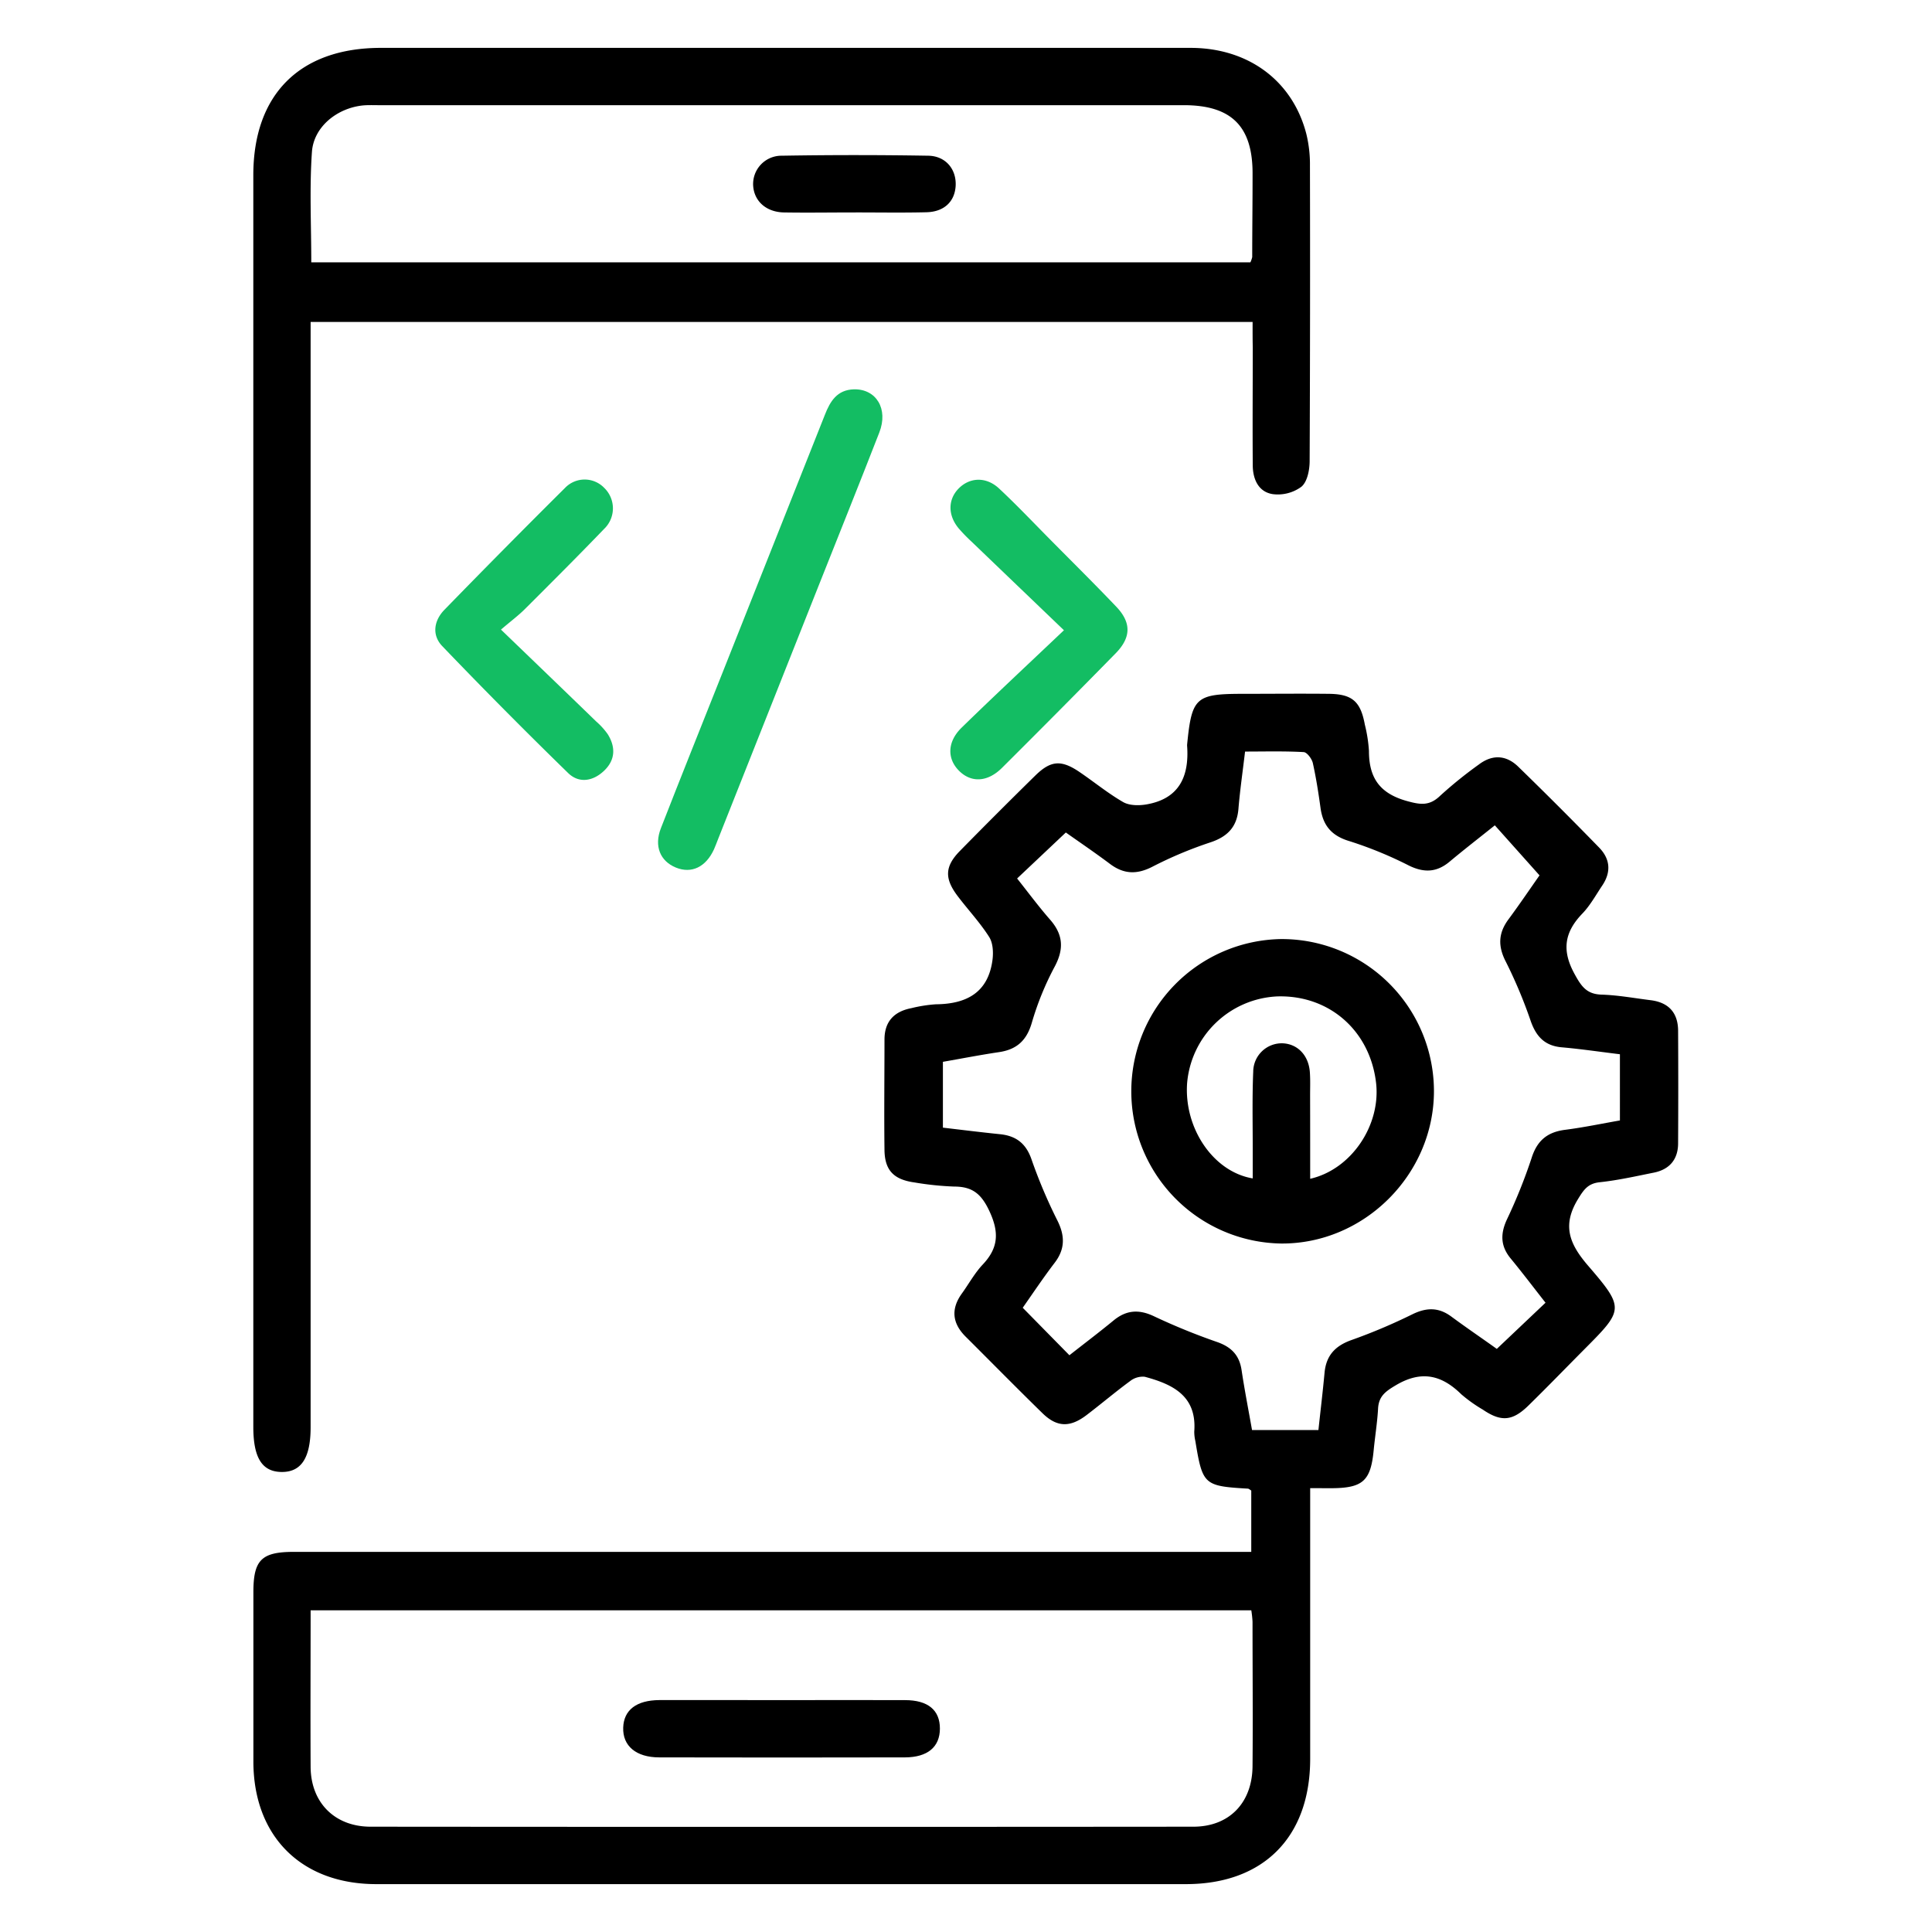
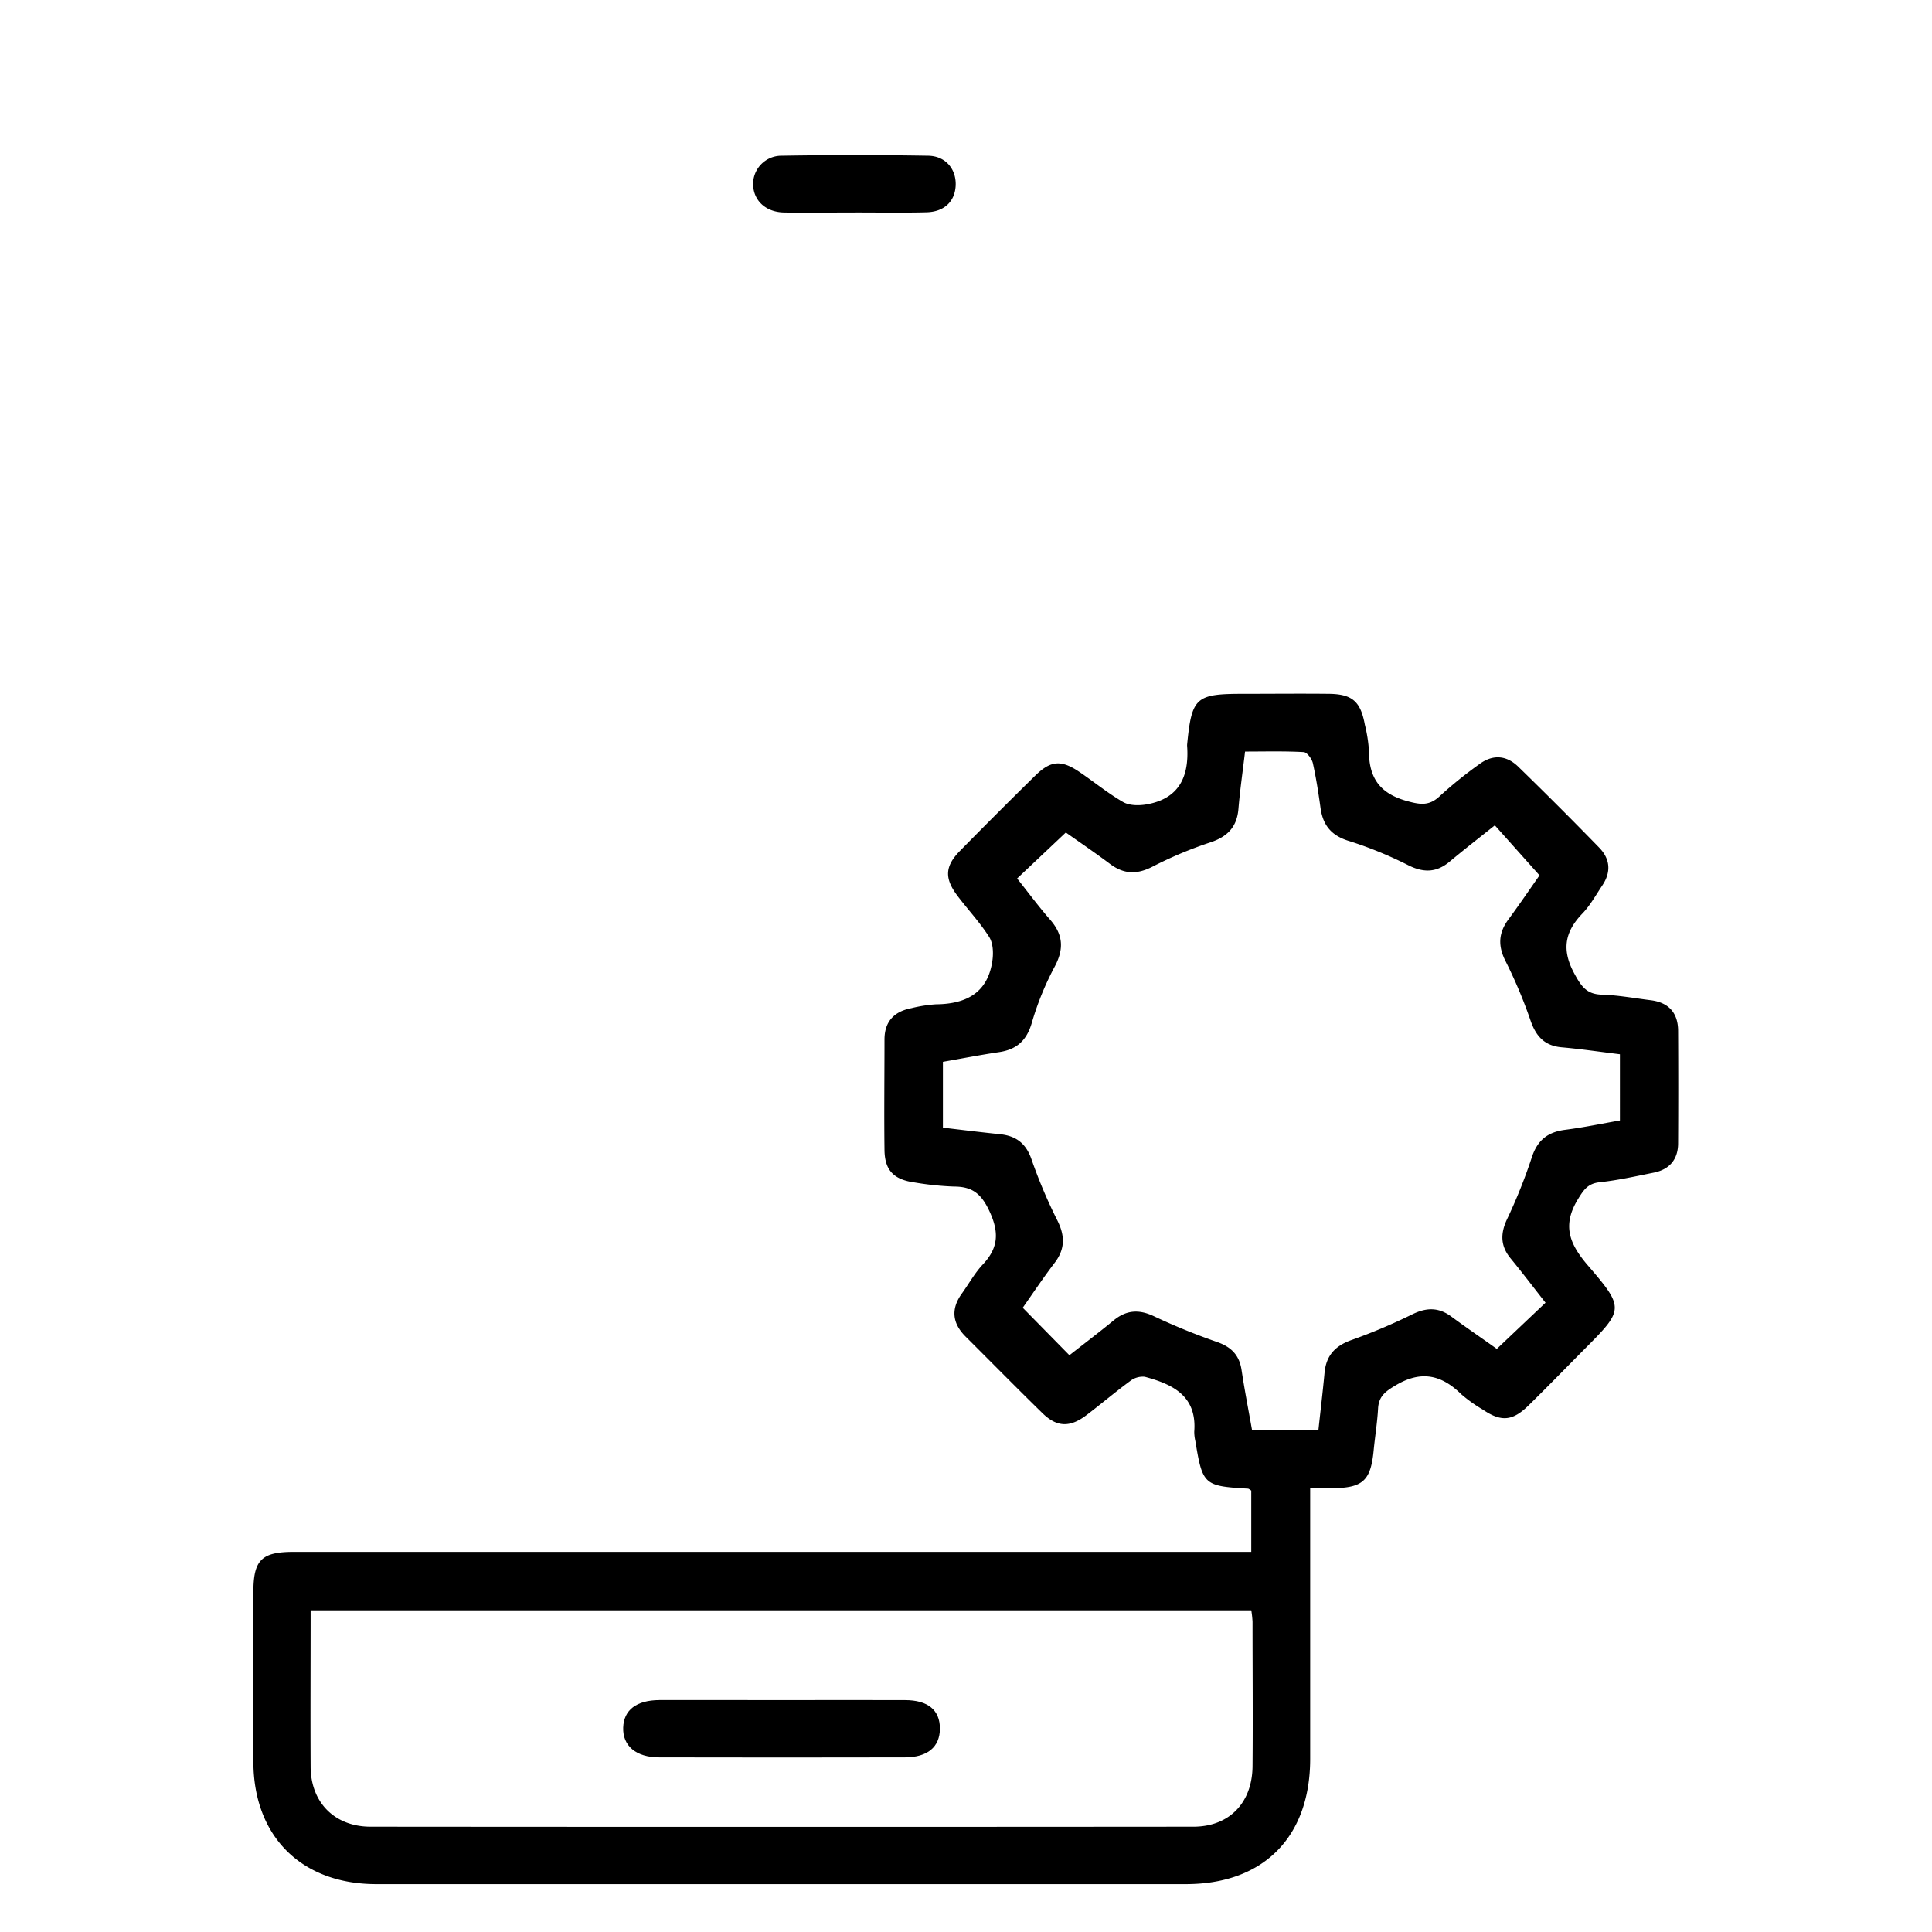
<svg xmlns="http://www.w3.org/2000/svg" id="Layer_1" data-name="Layer 1" viewBox="0 0 502 502">
  <defs>
    <style>.cls-1{fill:#13bd63;}</style>
  </defs>
  <title>Icon App Code</title>
  <path d="M340.43,386.67v26.42c0,14.68,0,29.37,0,44.05-.06,20.24-12.18,32.42-32.29,32.42q-105.18,0-210.37,0c-19.46,0-31.89-12.41-31.93-31.79q0-22,0-44.06c0-8.38,2.1-10.48,10.52-10.48H325.12V387.3c-.33-.2-.6-.48-.88-.5-11.44-.67-11.77-1-13.65-12.38a10.77,10.77,0,0,1-.28-2.45c.71-9.27-5.59-12.29-12.87-14.24a5.33,5.33,0,0,0-3.81,1.13c-3.85,2.83-7.5,5.93-11.31,8.83-4.3,3.27-7.7,3.18-11.45-.49-6.73-6.57-13.32-13.28-20-19.93-3.42-3.43-3.83-7.11-1-11.09,1.84-2.54,3.36-5.36,5.49-7.62,4.13-4.38,4.28-8.45,1.66-14-2.1-4.44-4.45-6.24-9.08-6.25a78.31,78.31,0,0,1-10.33-1.07c-5.37-.74-7.72-3.14-7.79-8.42-.12-9.57,0-19.14,0-28.71,0-4.7,2.52-7.3,7-8.16a36.61,36.61,0,0,1,6.35-1c7.92-.07,13.58-3,14.71-11.51.26-2,.13-4.44-.87-6-2.38-3.74-5.44-7-8.15-10.57-3.5-4.6-3.39-7.75.57-11.78q9.71-9.89,19.6-19.6c4-3.91,6.72-4.1,11.41-.93,3.83,2.59,7.42,5.56,11.4,7.85,1.63.93,4.11.94,6.07.6,8.46-1.47,11.09-7.23,10.55-15.1a2.7,2.7,0,0,1,0-.49c1.21-12.23,2.22-13.14,14.59-13.14,7.43,0,14.85-.08,22.28,0,6.05.08,8.2,2,9.3,8a37.44,37.44,0,0,1,1.07,6.83c0,6.9,2.7,11,9.78,13,3.58,1,5.92,1.36,8.73-1.35a110,110,0,0,1,10-8.08c3.53-2.7,7.14-2.53,10.29.54q10.64,10.35,21,21c2.93,3,3.16,6.41.8,9.9-1.65,2.46-3.11,5.14-5.14,7.25-4.69,4.86-5.42,9.6-2,15.77,1.78,3.26,3.17,5.18,7,5.3,4.26.13,8.51.92,12.77,1.45,4.65.59,7.08,3.27,7.1,7.94q.08,14.61,0,29.21c0,4.19-2.2,6.82-6.31,7.65-4.68.94-9.37,2-14.11,2.5-3,.34-4.08,1.9-5.6,4.39-4.15,6.8-2.26,11.6,2.59,17.24,9.64,11.2,9.31,11.49-1.16,22-4.76,4.8-9.47,9.66-14.3,14.39-4.16,4.07-7.11,4.28-11.85,1.06a37.92,37.92,0,0,1-5.61-4c-5.16-5.08-10.44-6.23-17-2.33-2.68,1.59-4.43,2.84-4.61,6.05-.2,3.62-.79,7.21-1.14,10.82-.77,8-2.82,9.84-11,9.88Zm48.49-36.18,12.66-12c-2.94-3.74-5.92-7.68-9.06-11.5-2.63-3.19-2.7-6.36-1-10.07a138.78,138.78,0,0,0,6.43-16c1.44-4.58,4.11-6.77,8.74-7.36,4.84-.62,9.63-1.63,14.22-2.43V273.93c-5.27-.64-10.17-1.37-15.09-1.8-4.4-.38-6.64-2.76-8.07-6.78a124.31,124.31,0,0,0-6.47-15.44c-2.08-4-2-7.41.65-11,3-4.06,5.83-8.25,8.09-11.46l-11.61-13c-4.09,3.27-8,6.3-11.79,9.47-3.33,2.77-6.61,2.89-10.5,1a102.4,102.4,0,0,0-15.48-6.36c-4.65-1.38-6.88-4.05-7.52-8.61-.54-3.92-1.15-7.83-2-11.68-.26-1.12-1.52-2.81-2.39-2.85-5-.28-10.09-.14-15.22-.14-.64,5.42-1.33,10.14-1.72,14.88s-2.86,7.25-7.33,8.73a104.46,104.46,0,0,0-15,6.3c-4,2.06-7.4,2-11-.68-4-3-8.22-5.86-11.52-8.2l-12.66,11.95c2.81,3.53,5.55,7.25,8.59,10.72,3.38,3.87,3.62,7.6,1.17,12.19a76,76,0,0,0-5.94,14.58c-1.34,4.61-3.92,6.95-8.52,7.63-4.85.72-9.66,1.66-14.58,2.52V293c5,.59,9.9,1.2,14.79,1.7,4.2.42,6.8,2.38,8.24,6.57a132.42,132.42,0,0,0,6.72,15.87c2,4,2,7.45-.73,11-3,3.94-5.71,8-8.28,11.66l12.13,12.34c3.7-2.91,7.63-5.88,11.43-9,3.3-2.74,6.57-3,10.5-1.15a164.71,164.71,0,0,0,16.42,6.7c3.7,1.29,5.79,3.4,6.38,7.28.78,5.19,1.79,10.34,2.72,15.6h17.25c.55-5.08,1.14-10,1.59-14.85.41-4.46,2.7-7,7-8.53A147.15,147.15,0,0,0,367,341.49c3.69-1.8,6.83-1.83,10.13.62C381.25,345.15,385.46,348,388.92,350.49ZM80.71,418.41c0,13.74-.07,27.23,0,40.71.06,9.26,6.27,15.52,15.59,15.52q106.89.09,213.76,0c9.33,0,15.3-6.19,15.39-15.67.11-12.54,0-25.07,0-37.61a28.14,28.14,0,0,0-.32-2.95Z" />
-   <path d="M325.47,83.65H80.71v287.2c0,7.94-2.42,11.66-7.52,11.62s-7.37-3.68-7.37-11.73V45.53c0-21,12.08-33.09,33.15-33.09q105.18,0,210.37,0c15,0,26.51,8.53,30.08,22.32a33.18,33.18,0,0,1,.95,8.31q.09,38.37-.08,76.72c0,2.3-.6,5.4-2.14,6.68a10.35,10.35,0,0,1-7.47,1.92c-3.69-.58-5.15-3.88-5.17-7.47-.08-10.23,0-20.46,0-30.69C325.46,88.14,325.47,86,325.47,83.65Zm-.58-15.48a6.79,6.79,0,0,0,.48-1.37c0-7.26.1-14.52.09-21.77,0-12.24-5.52-17.7-17.88-17.7H98.26c-1.32,0-2.65-.06-4,.07-6.67.7-12.75,5.53-13.21,12.08-.66,9.45-.17,19-.17,28.69Z" />
-   <path class="cls-1" d="M221.88,101.16c5.79-.13,9,5.09,6.59,11.23-5.25,13.5-10.66,26.93-16,40.39q-12.93,32.57-25.85,65.15c-.37.91-.69,1.85-1.1,2.75-2.12,4.63-5.85,6.4-9.91,4.74s-5.71-5.55-3.89-10.22c5.2-13.34,10.53-26.62,15.82-39.93q13.4-33.71,26.77-67.44C215.71,104.24,217.51,101.29,221.88,101.16Z" />
-   <path class="cls-1" d="M276.45,163.76c-8.71-8.35-16.32-15.64-23.92-22.94a42.8,42.8,0,0,1-3.45-3.55c-2.81-3.39-2.79-7.43-.05-10.28,2.9-3,7.23-3.22,10.63,0,4.58,4.28,8.89,8.84,13.3,13.29,5.69,5.75,11.44,11.44,17,17.27,4,4.14,4,8,0,12.13q-14.7,15-29.63,29.86c-3.83,3.8-8.17,3.88-11.32.55-2.95-3.13-2.83-7.4.83-11C258.33,180.81,267,172.72,276.45,163.76Z" />
-   <path class="cls-1" d="M130.17,163.59c8.85,8.53,16.81,16.18,24.74,23.87a18.91,18.91,0,0,1,3,3.31c2.07,3.32,2,6.65-.9,9.45s-6.56,3.39-9.38.65q-16.65-16.23-32.73-33c-2.71-2.83-2.19-6.59.57-9.42Q131,142.49,146.79,126.8a7.06,7.06,0,0,1,10.24,0,7.39,7.39,0,0,1-.08,10.65c-6.73,7-13.64,13.89-20.53,20.77C134.79,159.86,132.92,161.25,130.17,163.59Z" />
-   <path d="M332.89,244a39.56,39.56,0,0,1,39.7,39.48c0,21.69-18.13,39.78-39.71,39.63a39.56,39.56,0,0,1,0-79.11Zm7.54,62.29c10.75-2.45,18.42-14,17.11-25-1.61-13.53-12.19-22.78-25.63-22.39a24.65,24.65,0,0,0-23.46,22.58c-.81,11.72,6.82,23,17.05,24.71v-7.92c0-6.6-.15-13.21.13-19.79a7.42,7.42,0,0,1,7.72-7.39c3.88.2,6.71,3.19,7,7.56.14,2,.06,4,.06,5.94C340.43,291.73,340.43,298.92,340.43,306.24Z" />
  <path d="M203.49,441.75c10.55,0,21.11-.05,31.66,0,6,0,9.08,2.62,9.07,7.4s-3.2,7.46-9.08,7.48q-31.9.07-63.83,0c-6.06,0-9.54-3-9.38-7.74.15-4.55,3.41-7.11,9.4-7.15C182.05,441.71,192.77,441.75,203.49,441.75Z" />
  <path d="M222,55.2c-6.11,0-12.21.1-18.31,0-4.68-.1-7.8-3-8-7.07a7.36,7.36,0,0,1,7.43-7.67q19-.32,38.08,0c4.61.09,7.35,3.61,7.11,7.85-.24,4.08-3,6.72-7.56,6.84C234.48,55.31,228.21,55.19,222,55.2Z" />
</svg>